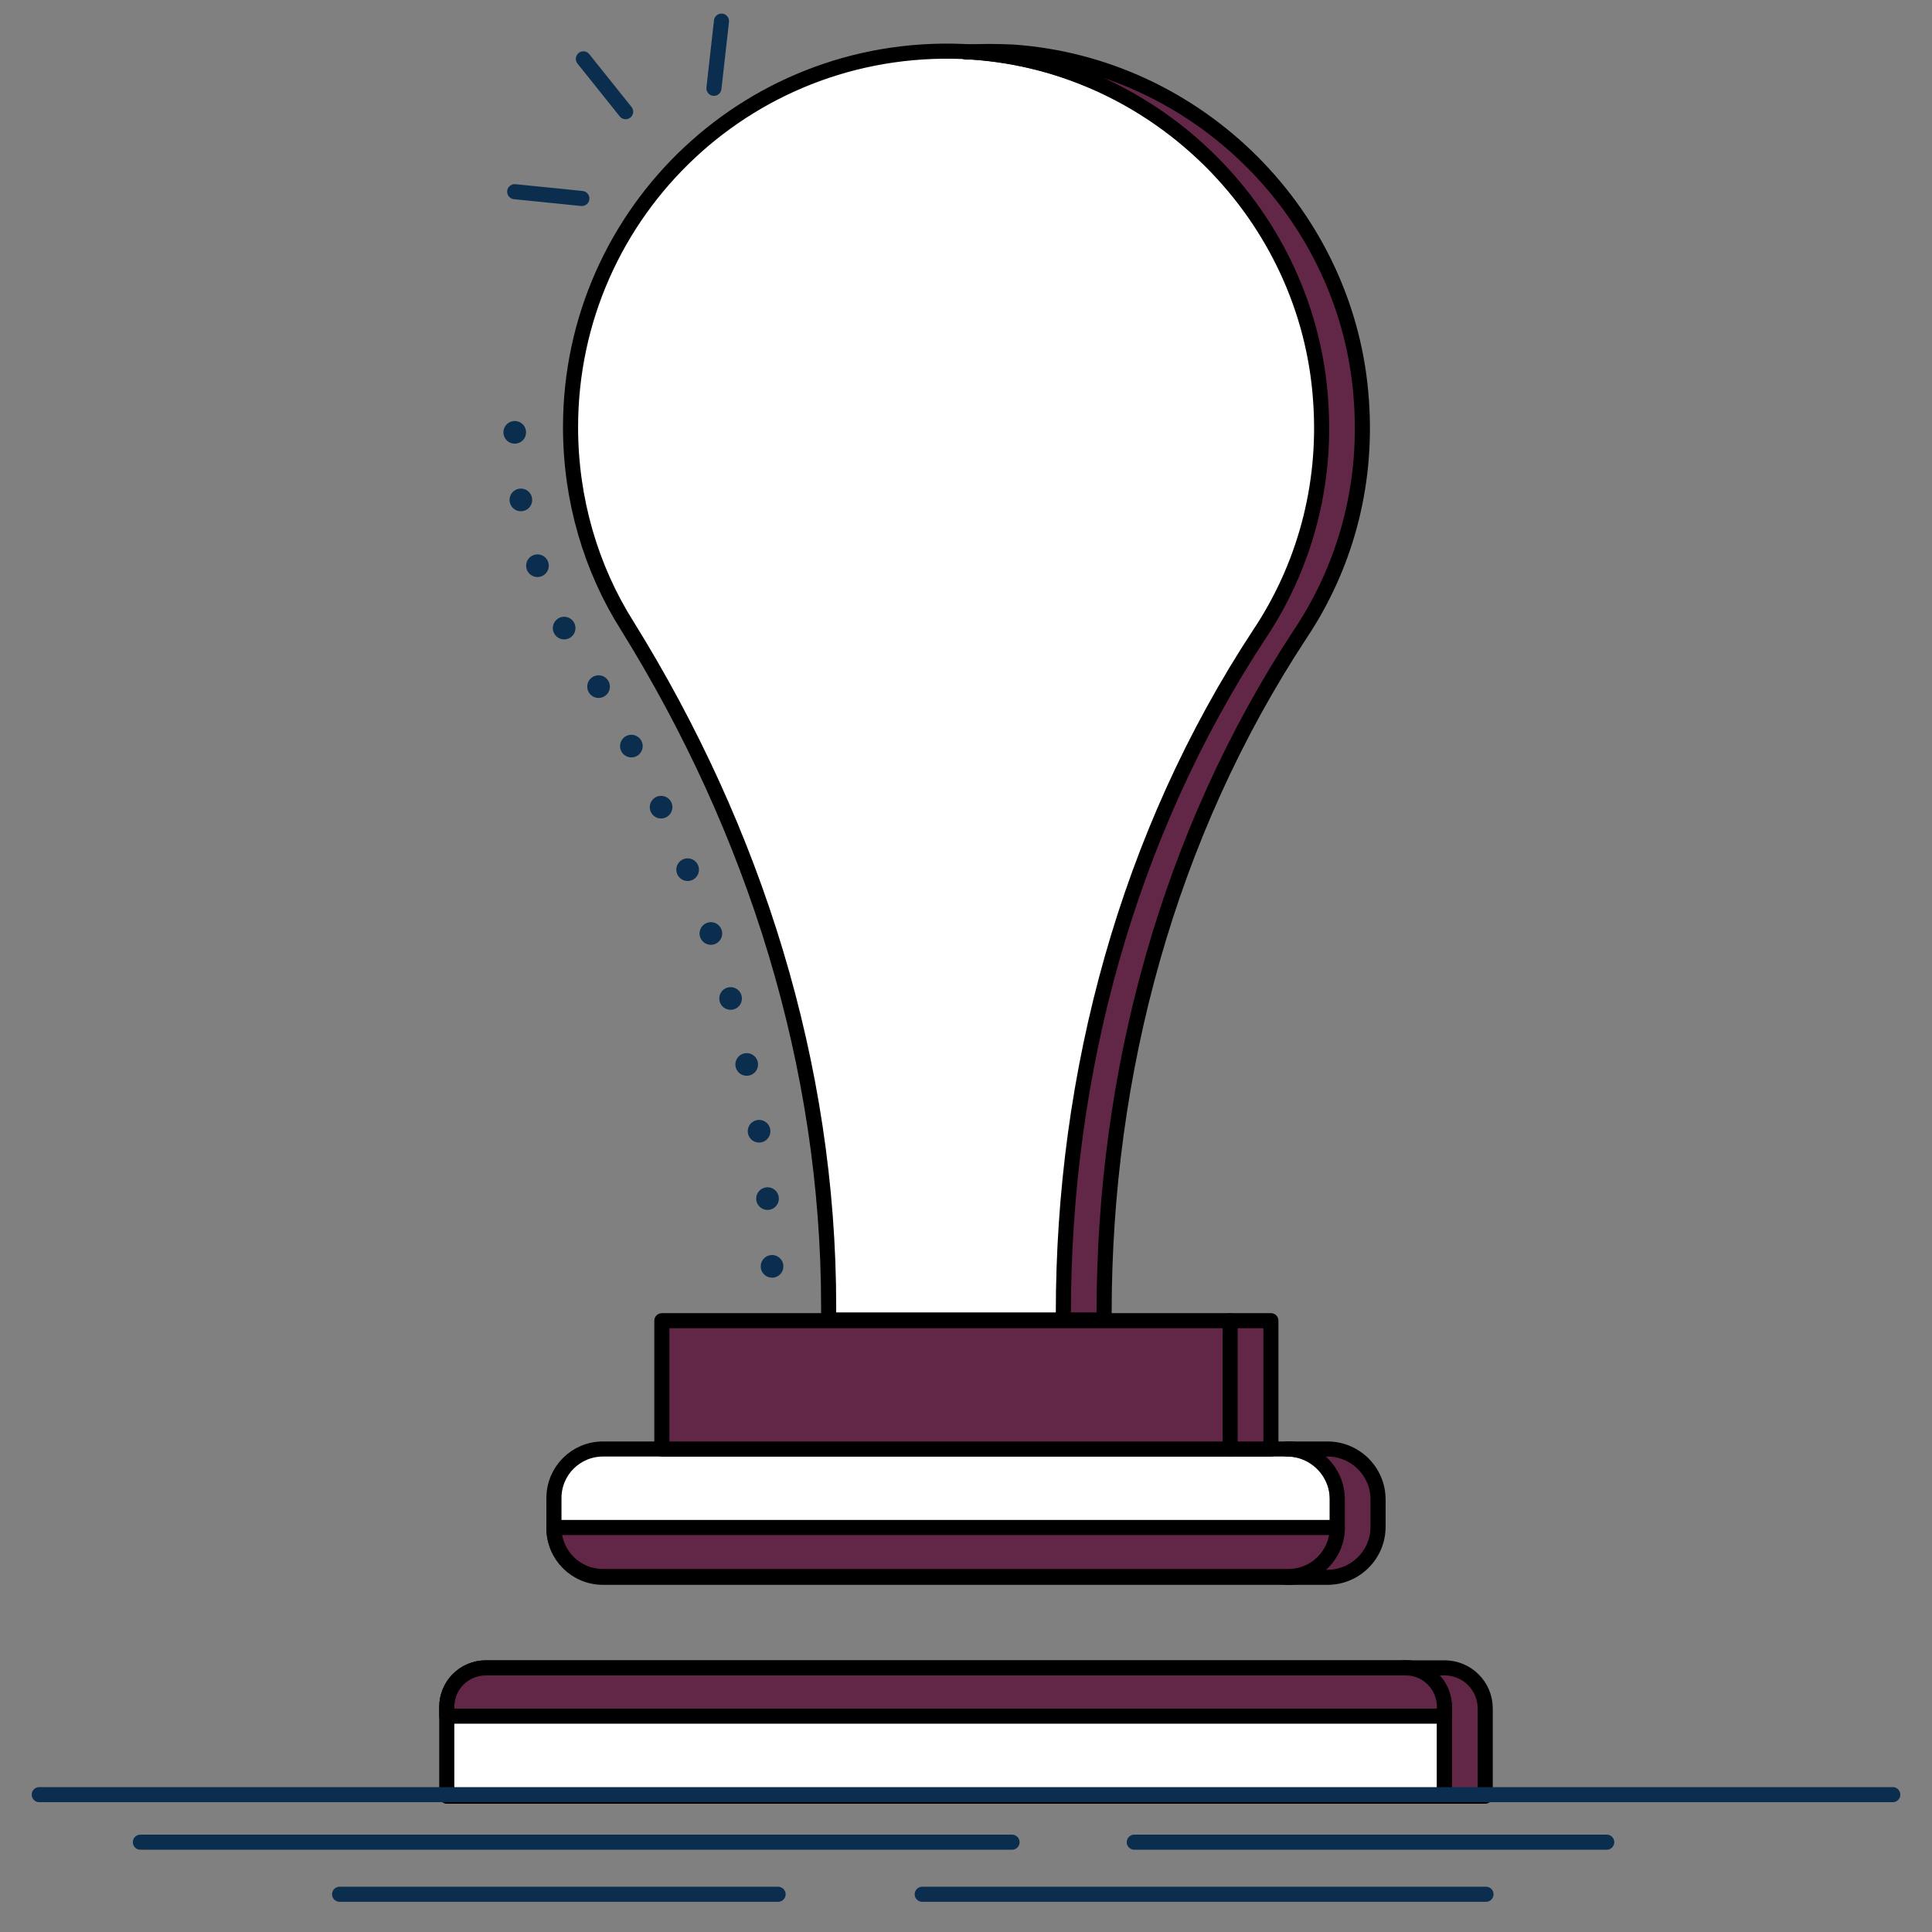
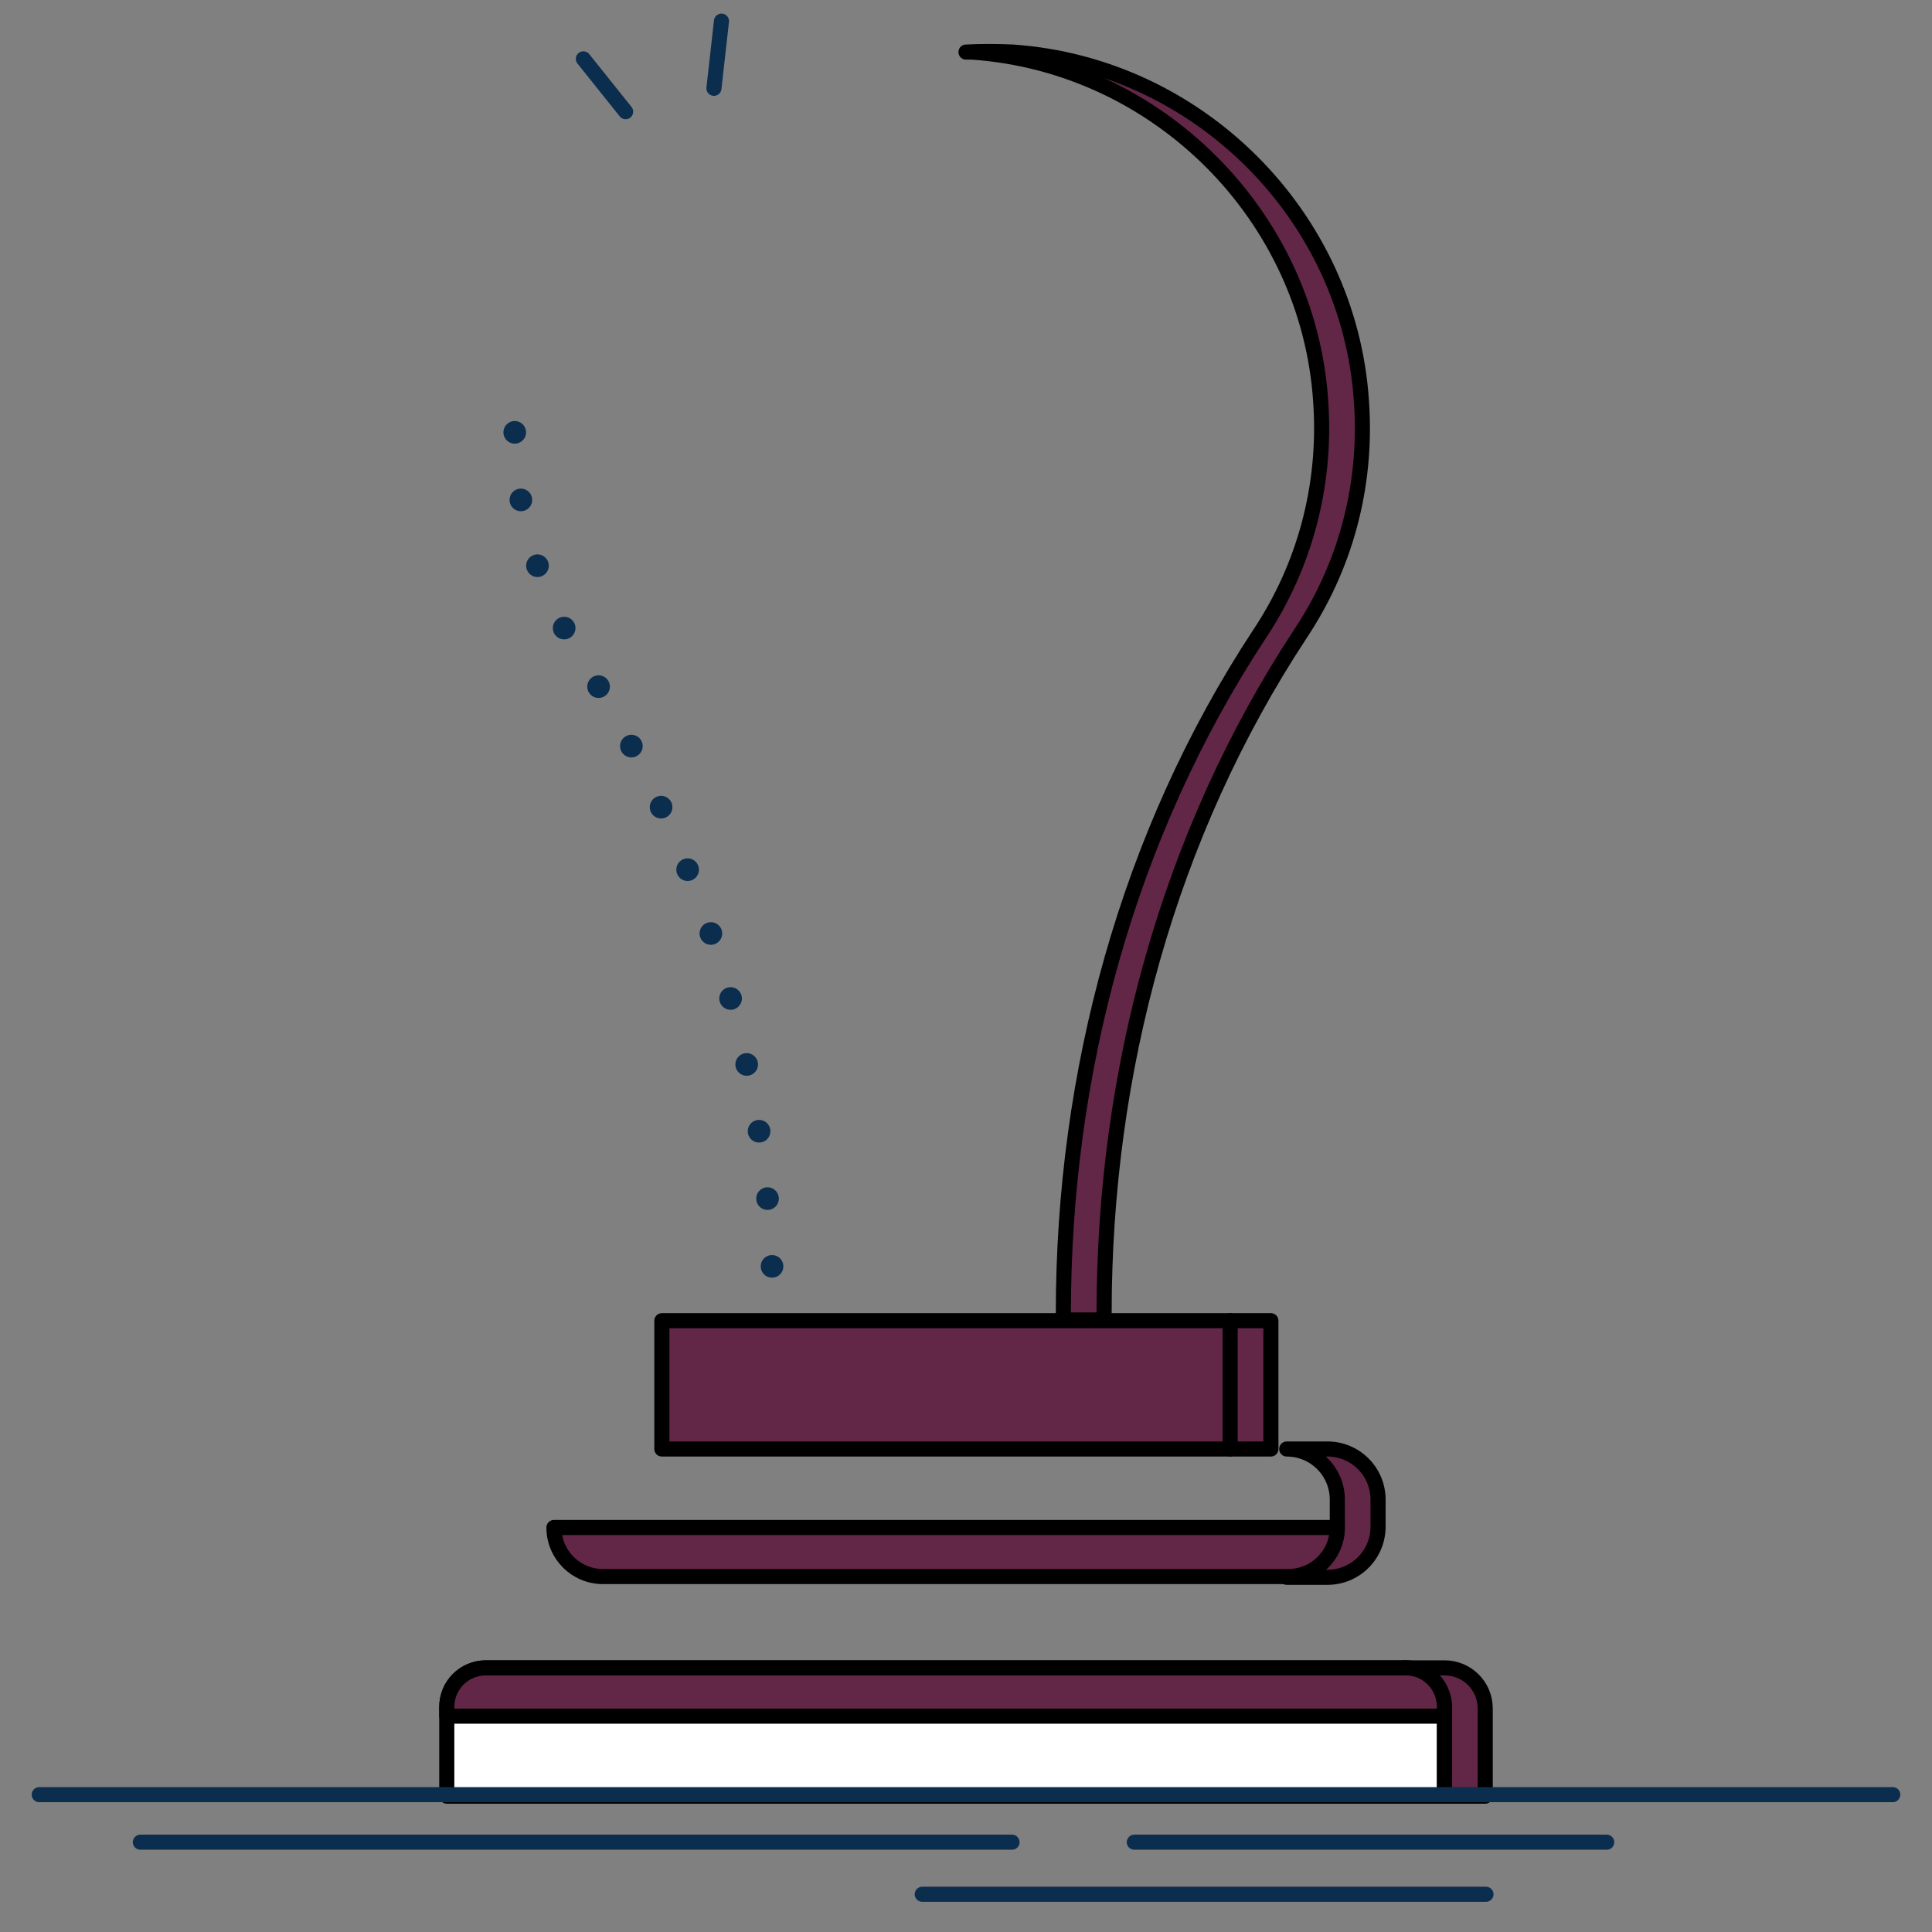
<svg xmlns="http://www.w3.org/2000/svg" version="1.1" id="Layer_1" x="0px" y="0px" viewBox="0 0 256 256" style="enable-background:new 0 0 256 256;" xml:space="preserve">
  <rect x="0" y="0" width="256" height="256" fill="#808080" stroke="none" />
  <style type="text/css">
	.st0{display:none;opacity:0.3;}
	.st1{display:inline;fill:#65A4CA;}
	.st2{fill:#FFFFFF;stroke:#000000;stroke-width:2;stroke-linecap:round;stroke-linejoin:round;stroke-miterlimit:10;}
	.st3{fill:#622647;stroke:#000000;stroke-width:2;stroke-linecap:round;stroke-linejoin:round;stroke-miterlimit:10;}
	.st4{fill:#622647;stroke:#000000;stroke-width:2;stroke-linecap:round;stroke-linejoin:round;stroke-miterlimit:10;}
	
		.st5{fill:none;stroke:#0B2E4E;stroke-width:3;stroke-linecap:round;stroke-linejoin:round;stroke-miterlimit:10;stroke-dasharray:0,9;}
	.st6{fill:none;stroke:#0B2E4E;stroke-width:2;stroke-linecap:round;stroke-linejoin:round;stroke-miterlimit:10;}
</style>
  <g class="st0">
    <path class="st1" d="M-576-300h-248v-248h248V-300z M-576-272h-248v248h248V-272z M-576,4h-248v248h248V4z M-576,280h-248v248h248   V280z M-300-548h-248v248h248V-548z M-300-272h-248v248h248V-272z M-300,4h-248v248h248V4z M-300,280h-248v248h248V280z M-24-548   h-248v248h248V-548z M-24-272h-248v248h248V-272z M-24,4h-248v248h248V4z M-24,280h-248v248h248V280z M252-548H4v248h248V-548z    M252-272H4v248h248V-272z M252,4H4v248h248V4z M252,280H4v248h248V280z M528-548H280v248h248V-548z M528-272H280v248h248V-272z    M528,4H280v248h248V4z M528,280H280v248h248V280z" />
  </g>
  <g>
    <g>
      <path class="st2" d="M191.4,226.2v11.8H59.2v-11.8c0-2.9,2.3-5.2,5.2-5.2h121.9C189.1,221,191.4,223.3,191.4,226.2z" />
      <path class="st3" d="M191.4,221h-5.4c3,0,5.4,2.4,5.4,5.4v11.6h5.4v-11.6C196.8,223.4,194.4,221,191.4,221z" />
      <path class="st4" d="M191.4,226.2v1.2H59.2v-1.2c0-2.9,2.3-5.2,5.2-5.2h121.9C189.1,221,191.4,223.3,191.4,226.2z" />
      <g>
-         <path class="st2" d="M177.2,198.5v4c0,3.6-2.9,6.5-6.5,6.5H79.9c-3.6,0-6.5-2.9-6.5-6.5v-4c0-3.6,2.9-6.5,6.5-6.5h90.8     C174.3,192,177.2,194.9,177.2,198.5z" />
        <rect x="87.7" y="175" class="st4" width="75.3" height="17" />
        <path class="st5" d="M102.3,167.8c-1-27.8-9.8-55.7-25.5-81c-5.6-9-8.6-19.5-8.6-30.2" />
-         <path class="st2" d="M175.1,53.2c0.8,11.4-2.3,22.1-8.1,30.8c-17.5,26.6-26,58.2-26,90v0.9h-31.2v-1.8c0-32-9.8-63-26.7-90.2     c-4.8-7.6-7.5-16.7-7.5-26.3c0-28.7,24.2-51.7,53.4-49.7C153.5,8.6,173.4,28.6,175.1,53.2z" />
        <path class="st3" d="M175.9,192h-5.4c3.7,0,6.7,3,6.7,6.7v3.6c0,3.7-3,6.7-6.7,6.7h5.4c3.7,0,6.7-3,6.7-6.7v-3.6     C182.6,195,179.6,192,175.9,192z" />
        <rect x="163" y="175" class="st3" width="5.4" height="17" />
        <path class="st3" d="M180.4,53.2c-1.6-24.6-21.6-44.6-46.2-46.3c-2.1-0.1-4.2-0.1-6.2,0c0.3,0,0.6,0,0.8,0     c24.6,1.7,44.6,21.7,46.2,46.3c0.8,11.4-2.3,22.1-8.1,30.8c-17.5,26.6-26,58.2-26,90v0.9h5.4v-0.9c0-31.9,8.5-63.4,26-90     C178.1,75.3,181.2,64.7,180.4,53.2z" />
        <g>
          <line class="st6" x1="95.6" y1="2.8" x2="94.6" y2="11.7" />
-           <line class="st6" x1="77.1" y1="26.3" x2="68.2" y2="25.4" />
          <line class="st6" x1="82.9" y1="14.8" x2="77.3" y2="7.8" />
        </g>
        <path class="st4" d="M177.2,202.4L177.2,202.4c0,3.6-2.9,6.5-6.5,6.5H79.9c-3.6,0-6.5-2.9-6.5-6.5v0H177.2z" />
      </g>
    </g>
    <g>
      <line class="st6" x1="5.2" y1="237.8" x2="250.8" y2="237.8" />
      <line class="st6" x1="18.6" y1="244.1" x2="134.1" y2="244.1" />
      <line class="st6" x1="150.3" y1="244.1" x2="212.9" y2="244.1" />
-       <line class="st6" x1="45" y1="251" x2="103.1" y2="251" />
      <line class="st6" x1="122.2" y1="251" x2="196.9" y2="251" />
    </g>
  </g>
</svg>